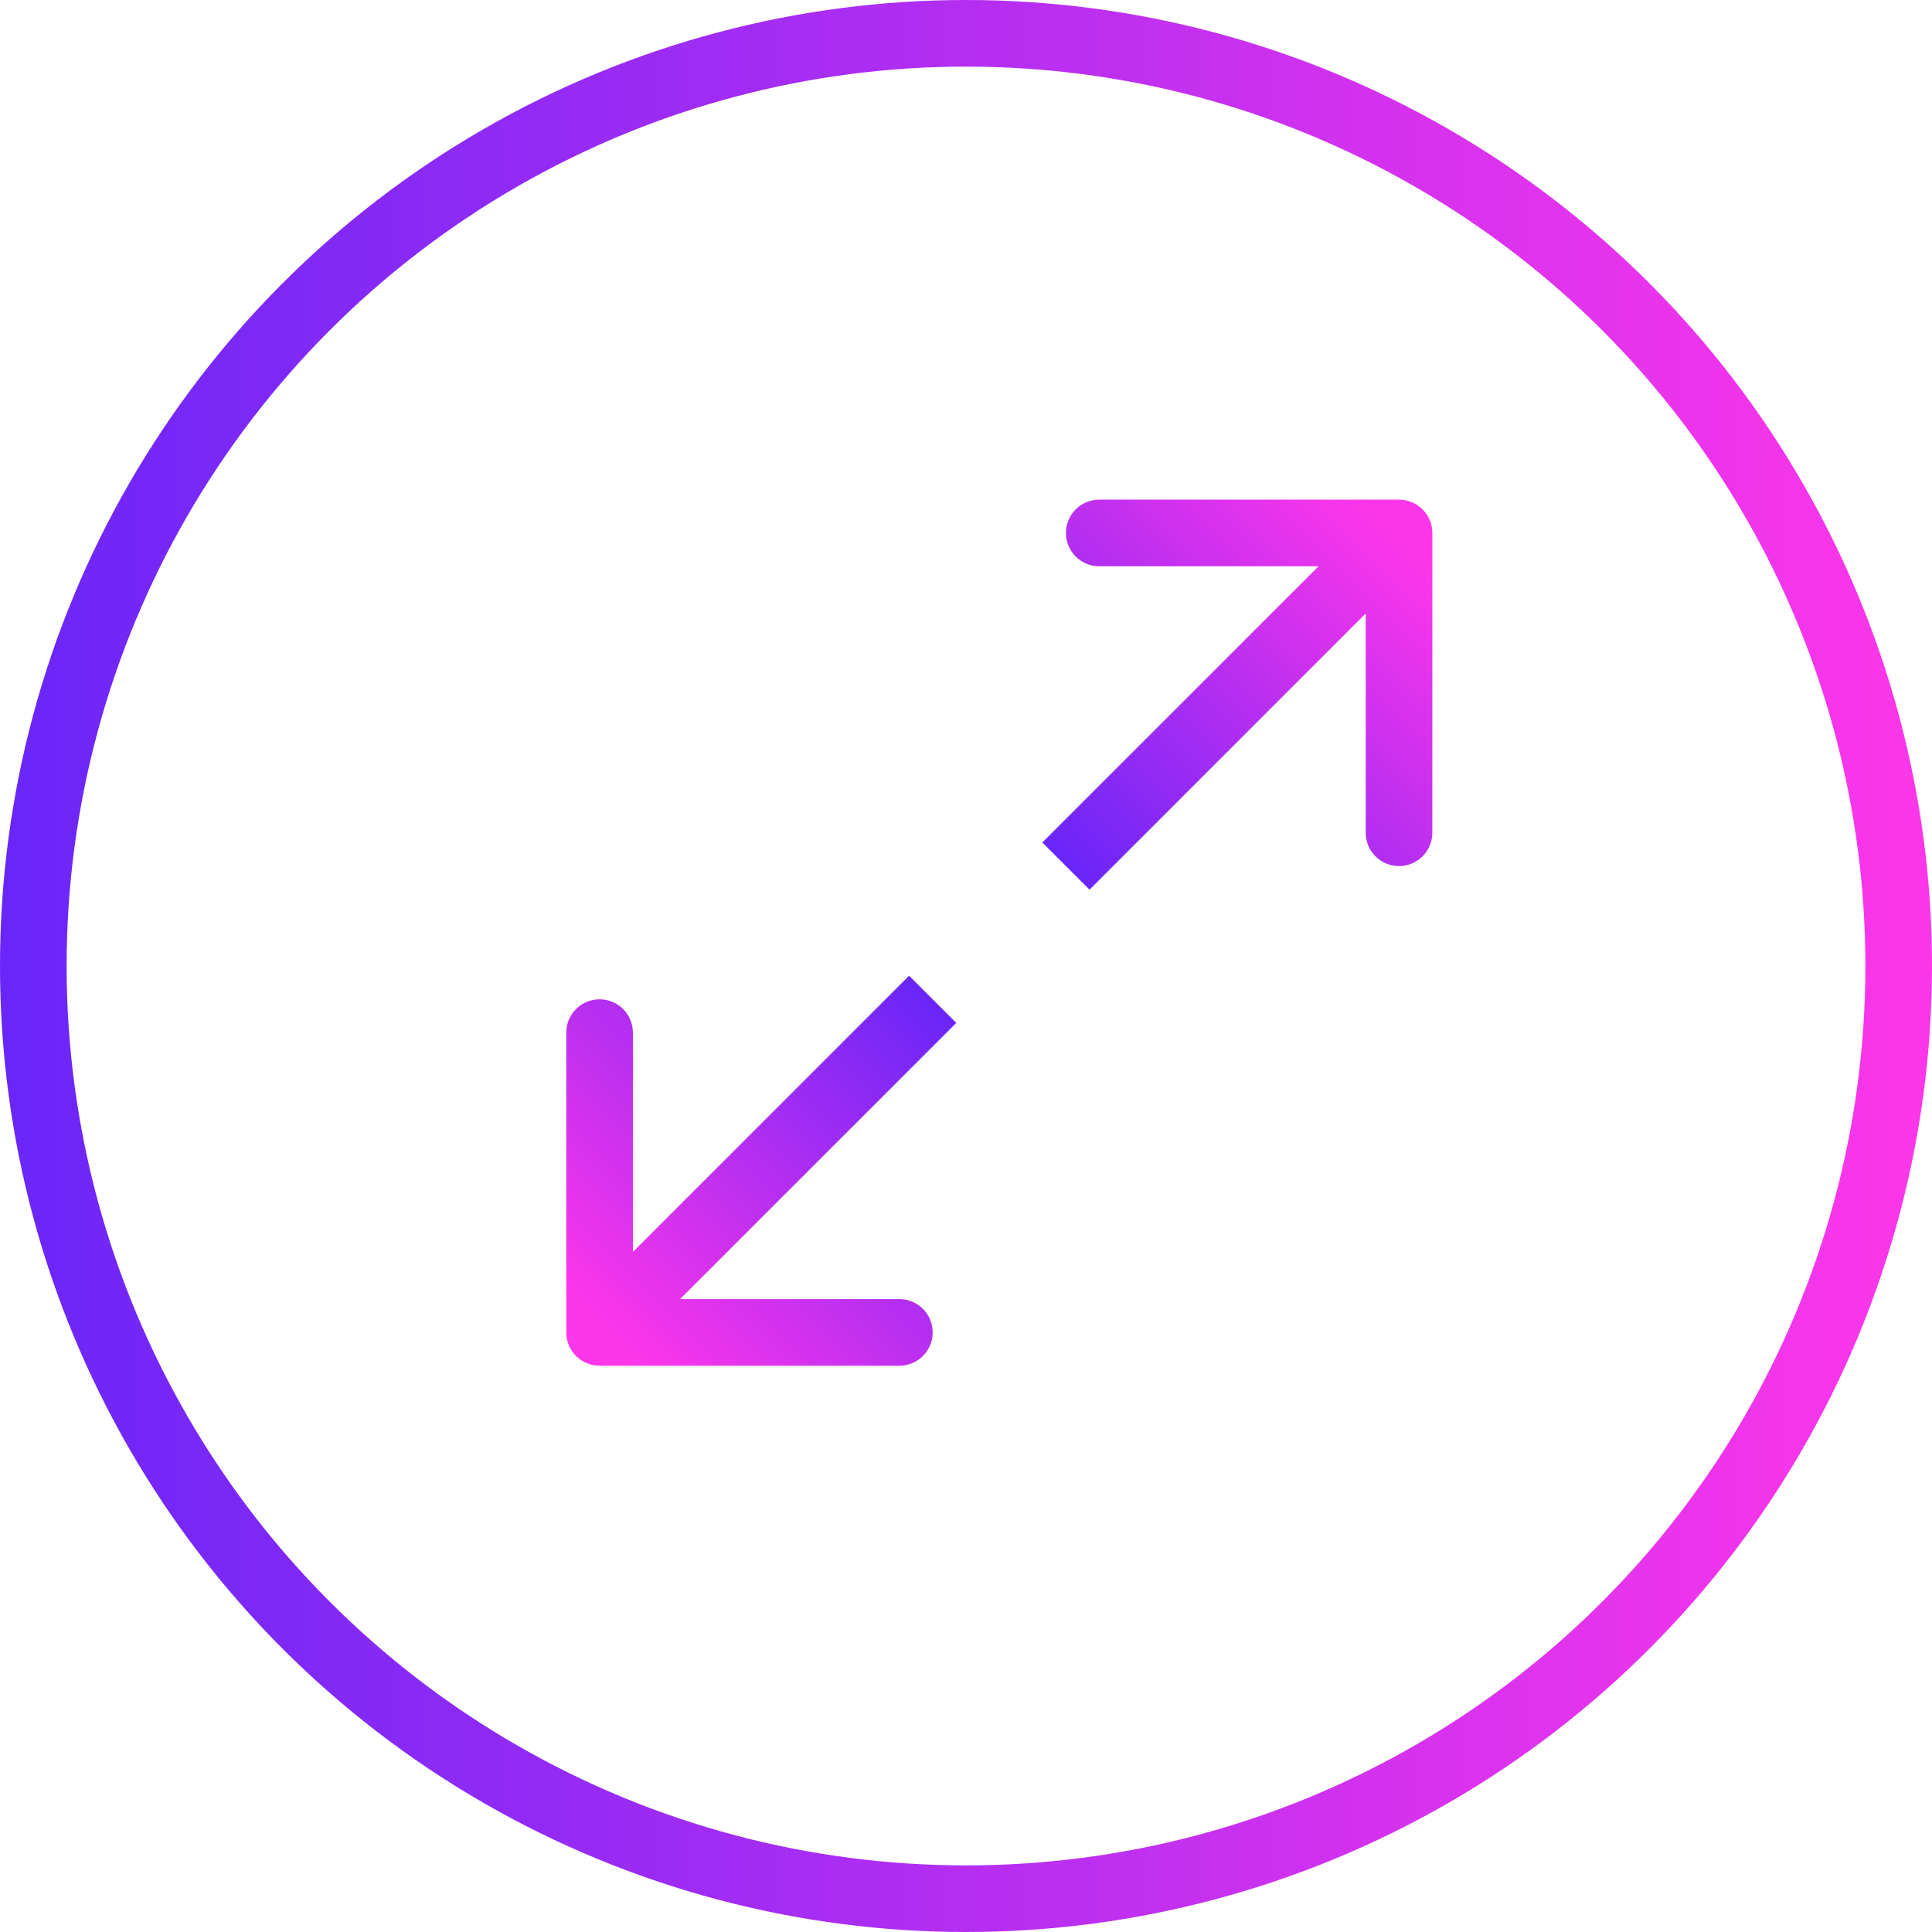
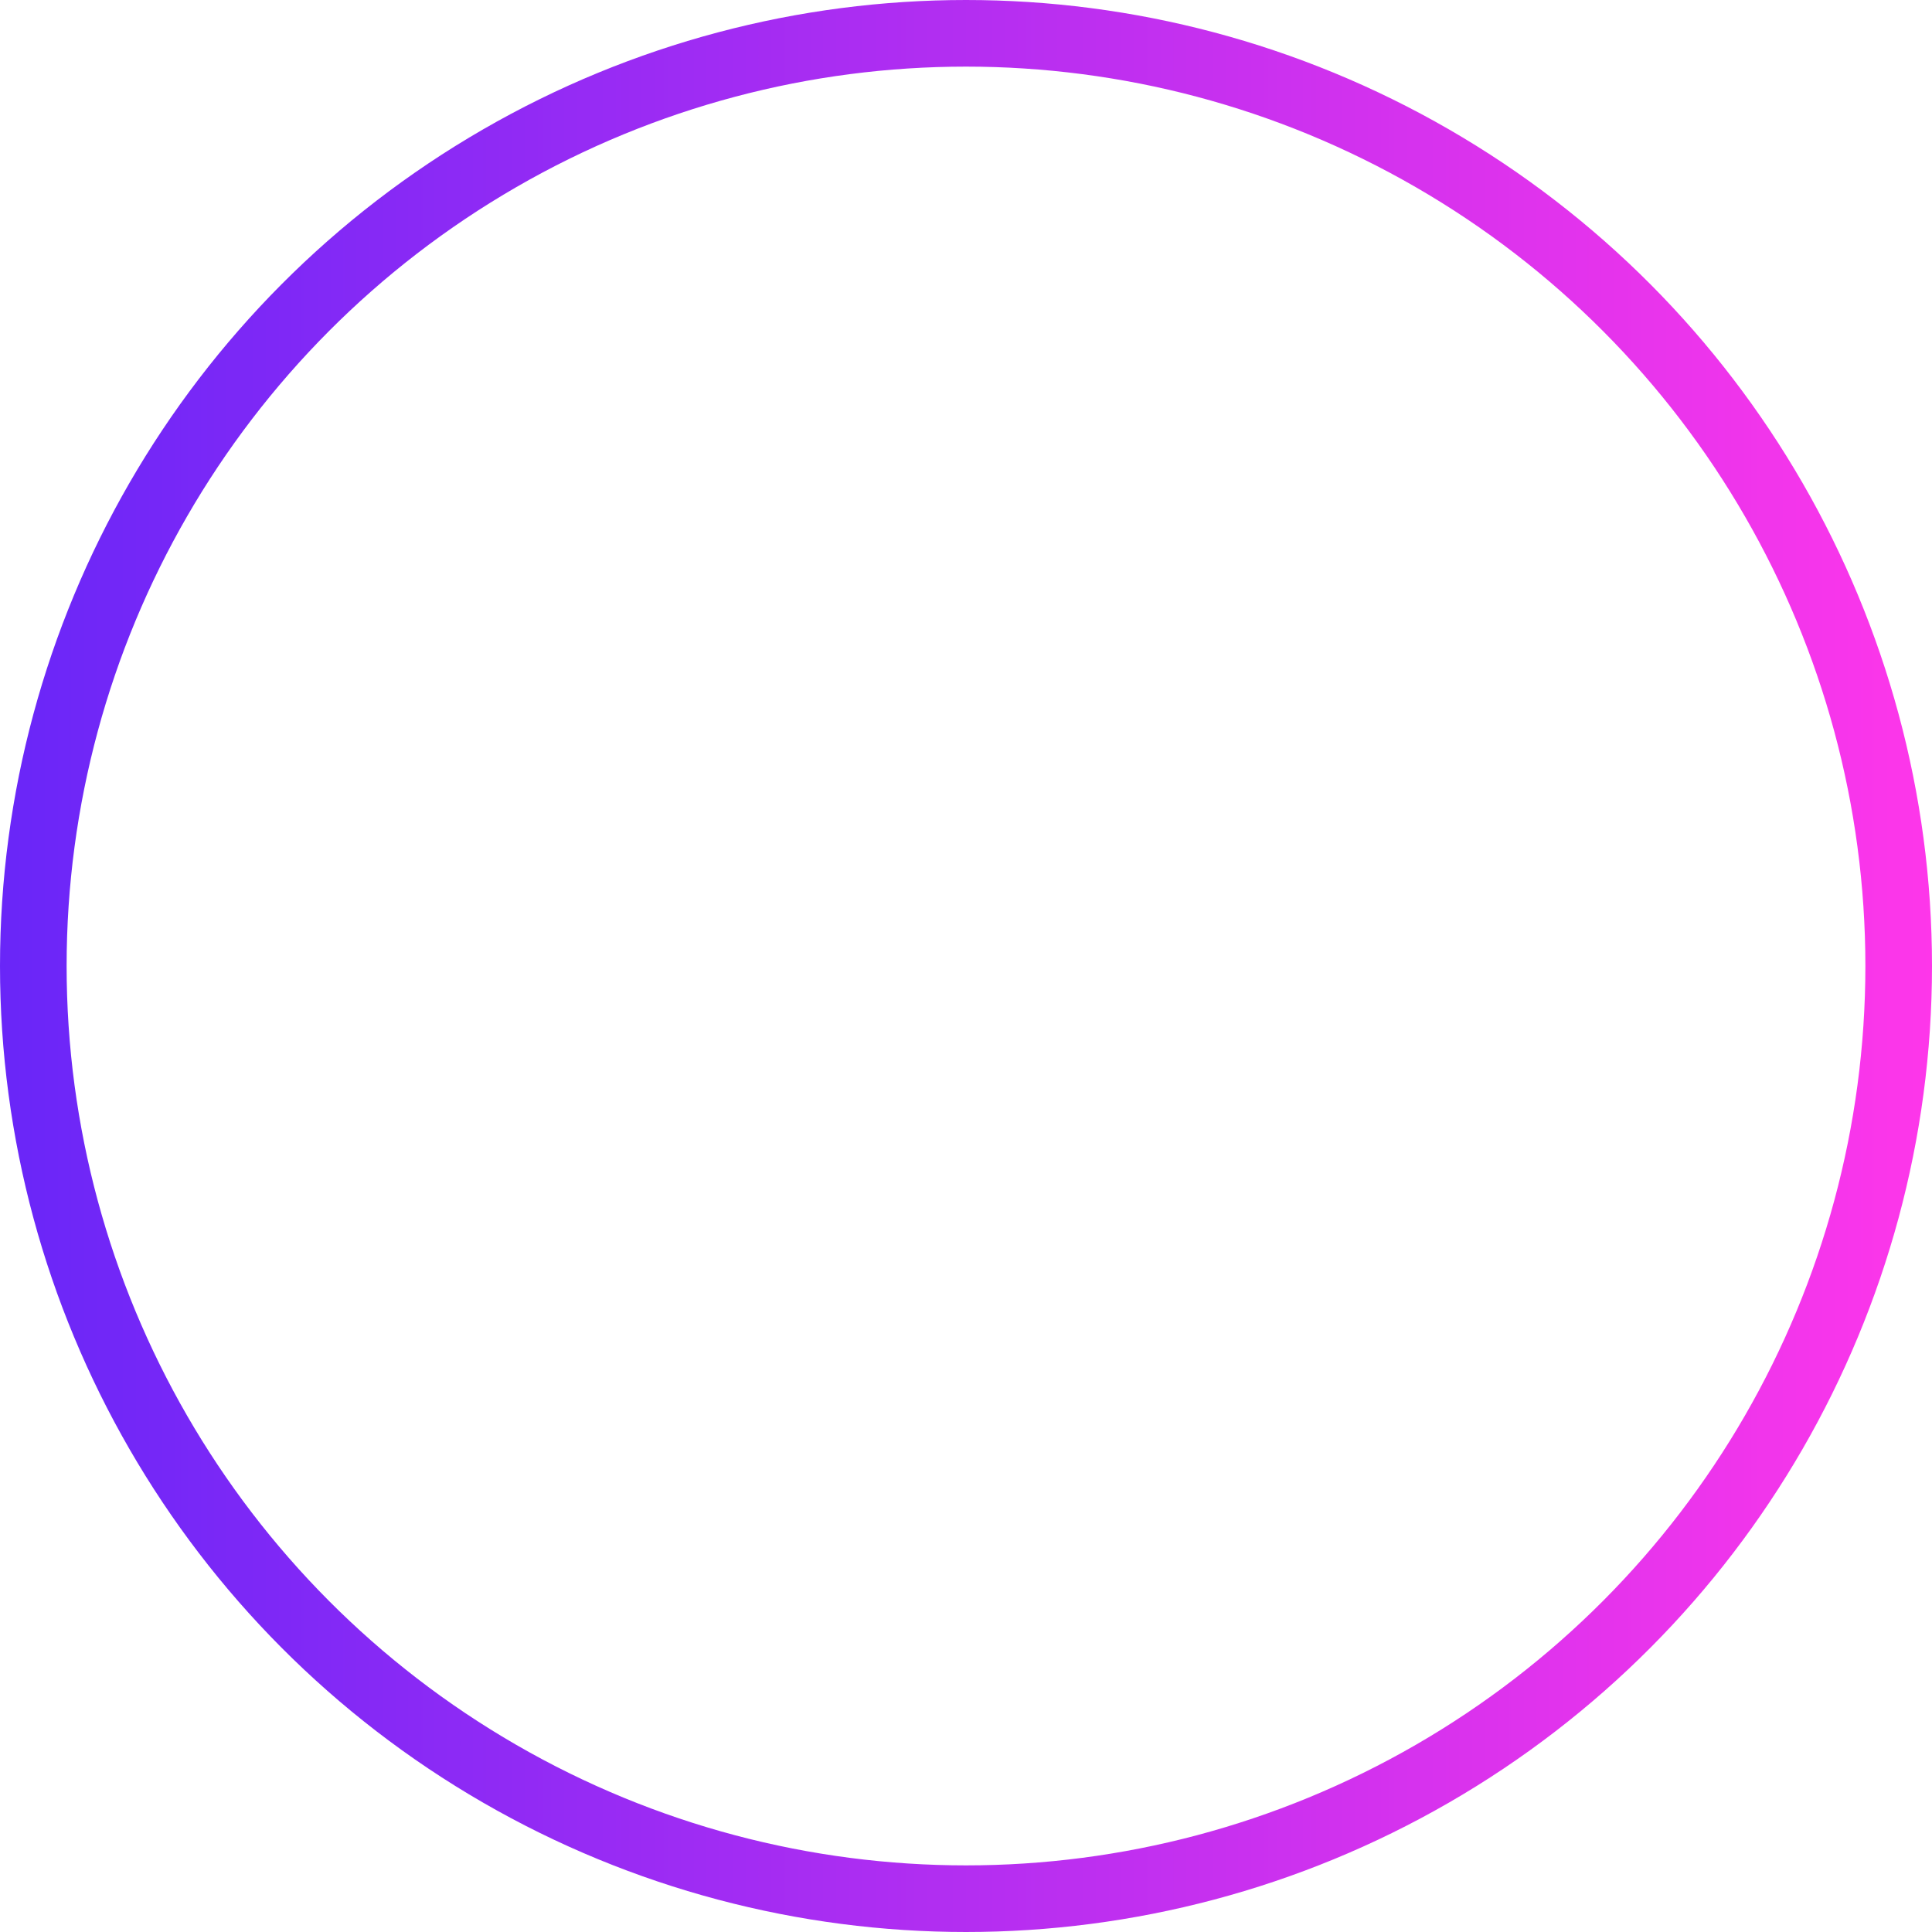
<svg xmlns="http://www.w3.org/2000/svg" width="29" height="29" viewBox="0 0 29 29" fill="none">
  <circle cx="14.5" cy="14.5" r="14" stroke="url(#paint0_linear_117_281)" />
-   <path d="M8.5 20C8.5 20.276 8.724 20.5 9 20.5L13.5 20.5C13.776 20.5 14 20.276 14 20C14 19.724 13.776 19.5 13.5 19.5L9.5 19.5L9.5 15.5C9.5 15.224 9.276 15 9 15C8.724 15 8.5 15.224 8.5 15.5L8.5 20ZM13.646 14.646L8.646 19.646L9.354 20.354L14.354 15.354L13.646 14.646Z" fill="url(#paint1_linear_117_281)" />
-   <path d="M21.5 8C21.5 7.724 21.276 7.5 21 7.5L16.5 7.5C16.224 7.5 16 7.724 16 8C16 8.276 16.224 8.5 16.5 8.5L20.5 8.5L20.5 12.5C20.5 12.776 20.724 13 21 13C21.276 13 21.5 12.776 21.5 12.5L21.5 8ZM16.354 13.354L21.354 8.354L20.646 7.646L15.646 12.646L16.354 13.354Z" fill="url(#paint2_linear_117_281)" />
  <defs>
    <linearGradient id="paint0_linear_117_281" x1="0" y1="14.5" x2="29" y2="14.5" gradientUnits="userSpaceOnUse">
      <stop stop-color="#6926F8" />
      <stop offset="1" stop-color="#FE36EA" />
    </linearGradient>
    <linearGradient id="paint1_linear_117_281" x1="13.646" y1="14.646" x2="8.646" y2="19.646" gradientUnits="userSpaceOnUse">
      <stop stop-color="#6926F8" />
      <stop offset="1" stop-color="#FE36EA" />
    </linearGradient>
    <linearGradient id="paint2_linear_117_281" x1="16.354" y1="13.354" x2="21.354" y2="8.354" gradientUnits="userSpaceOnUse">
      <stop stop-color="#6926F8" />
      <stop offset="1" stop-color="#FE36EA" />
    </linearGradient>
  </defs>
</svg>